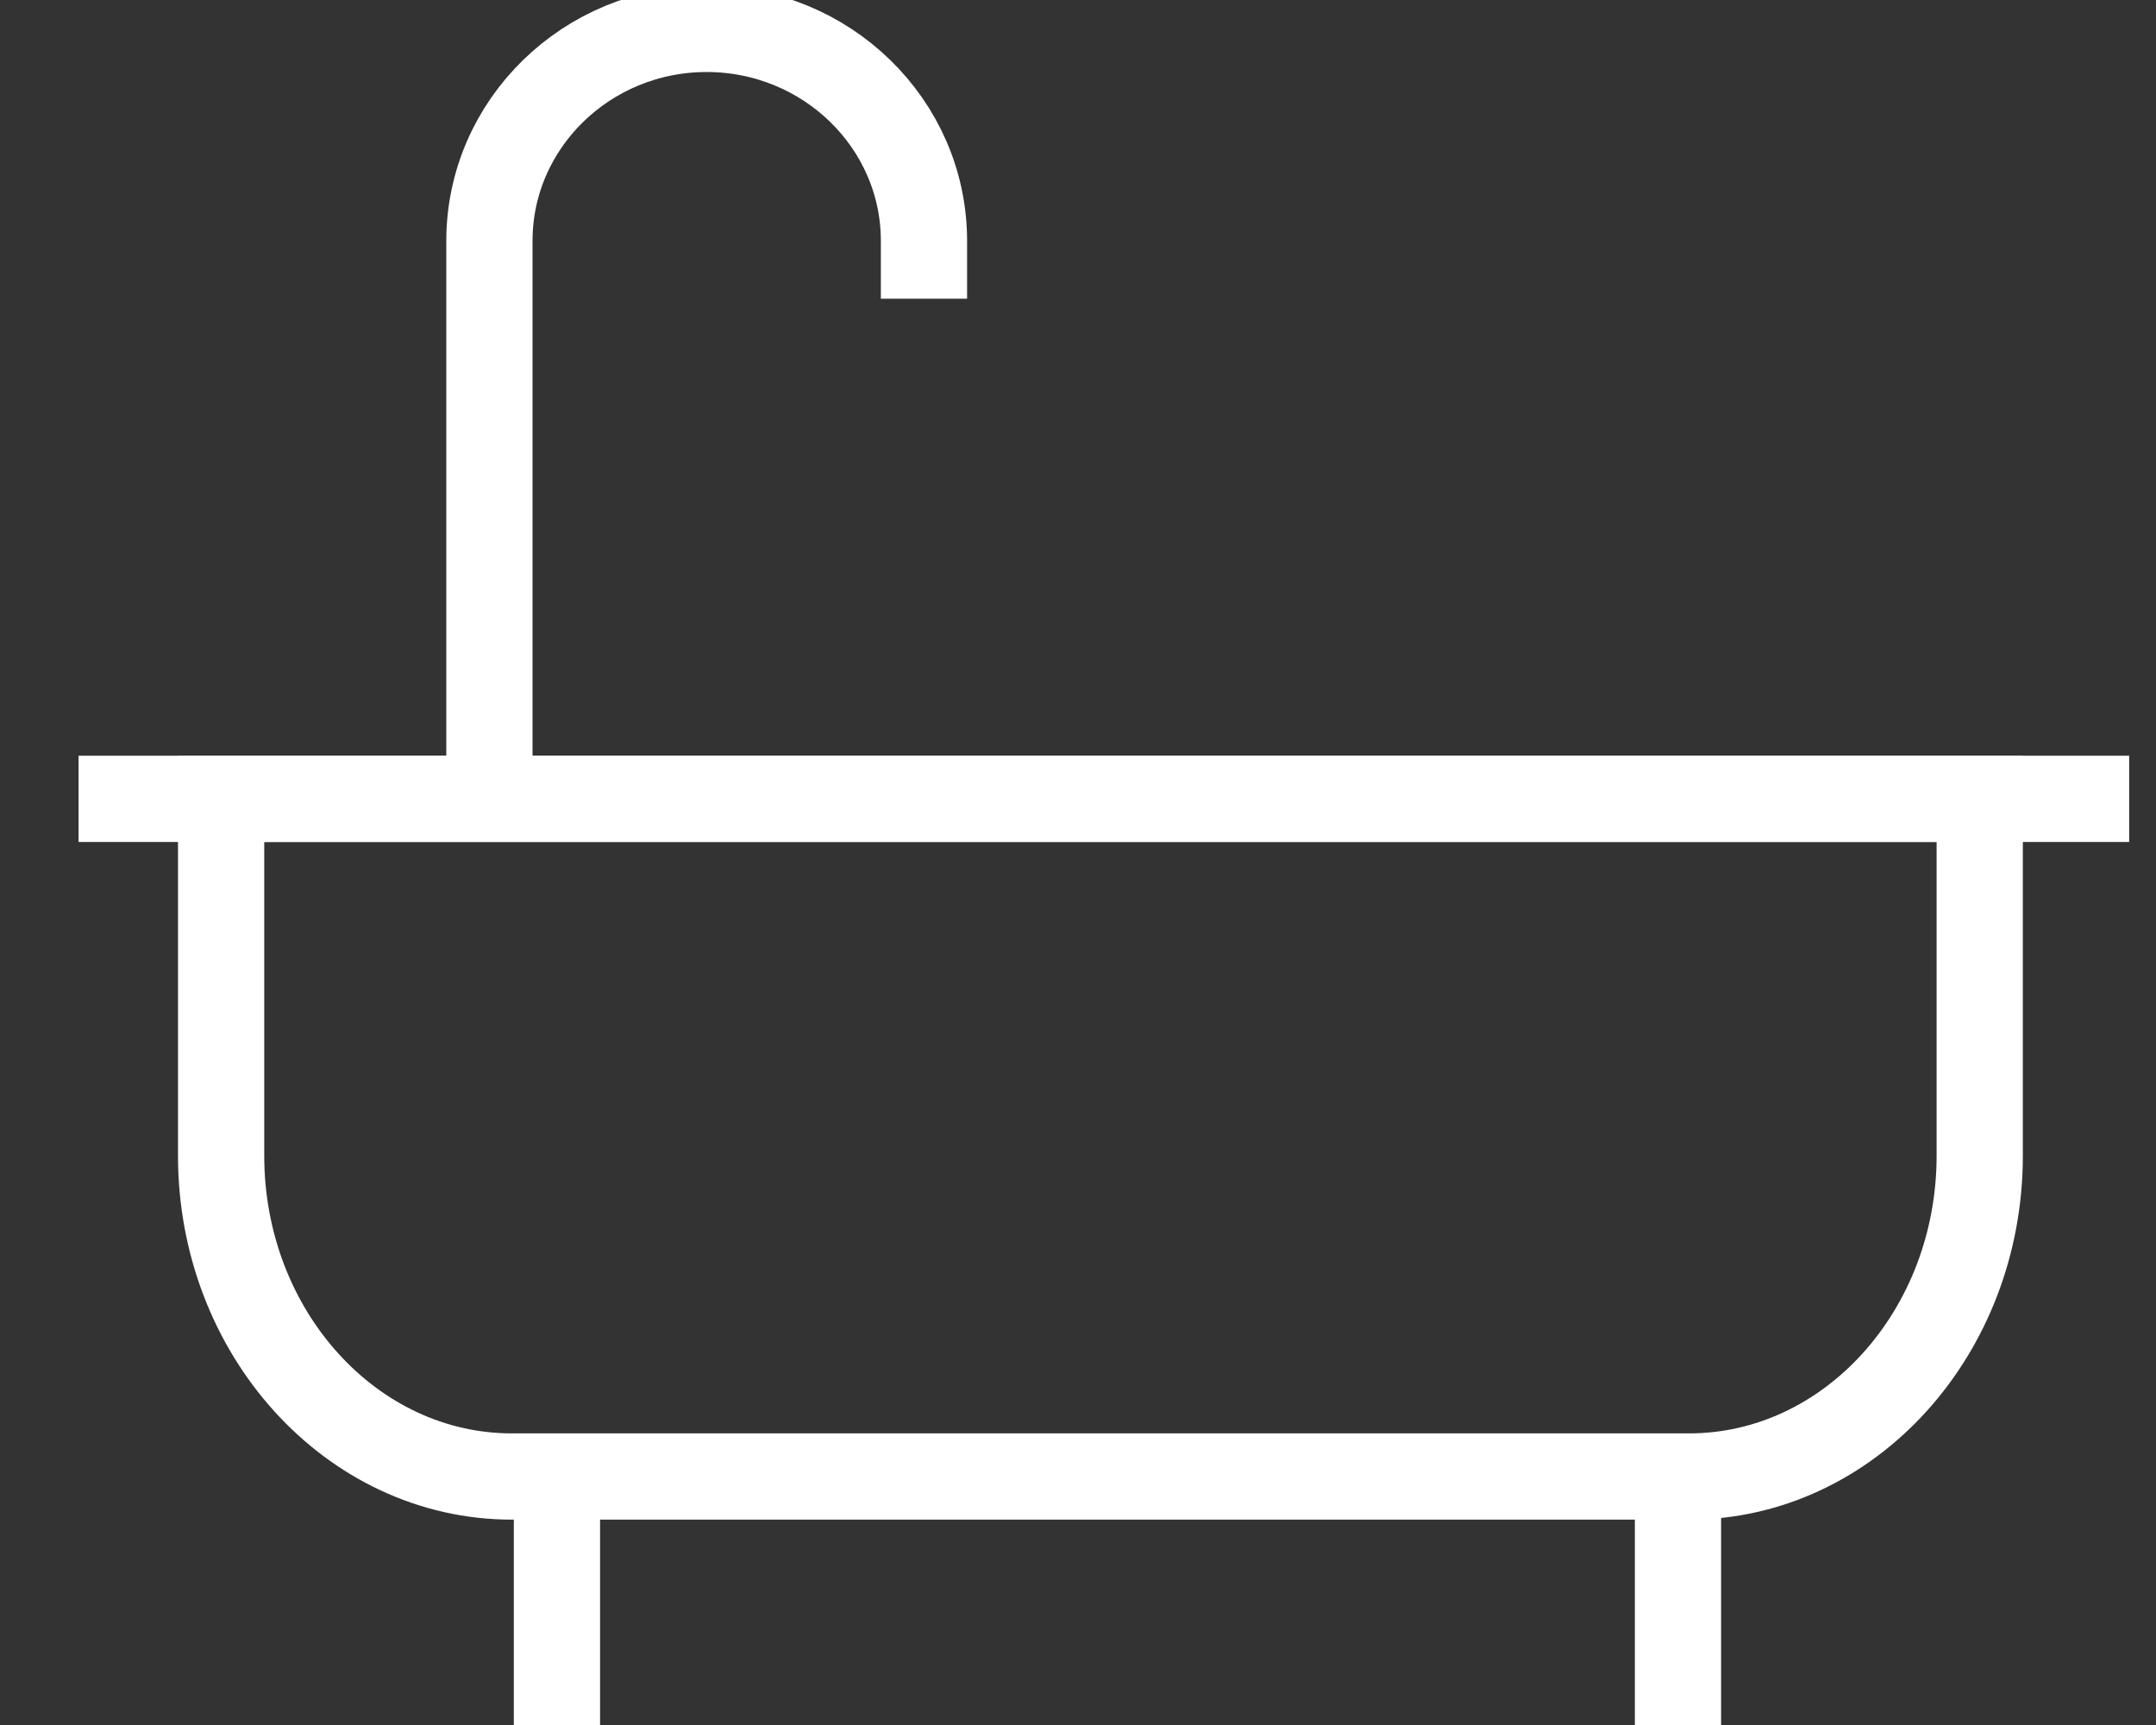
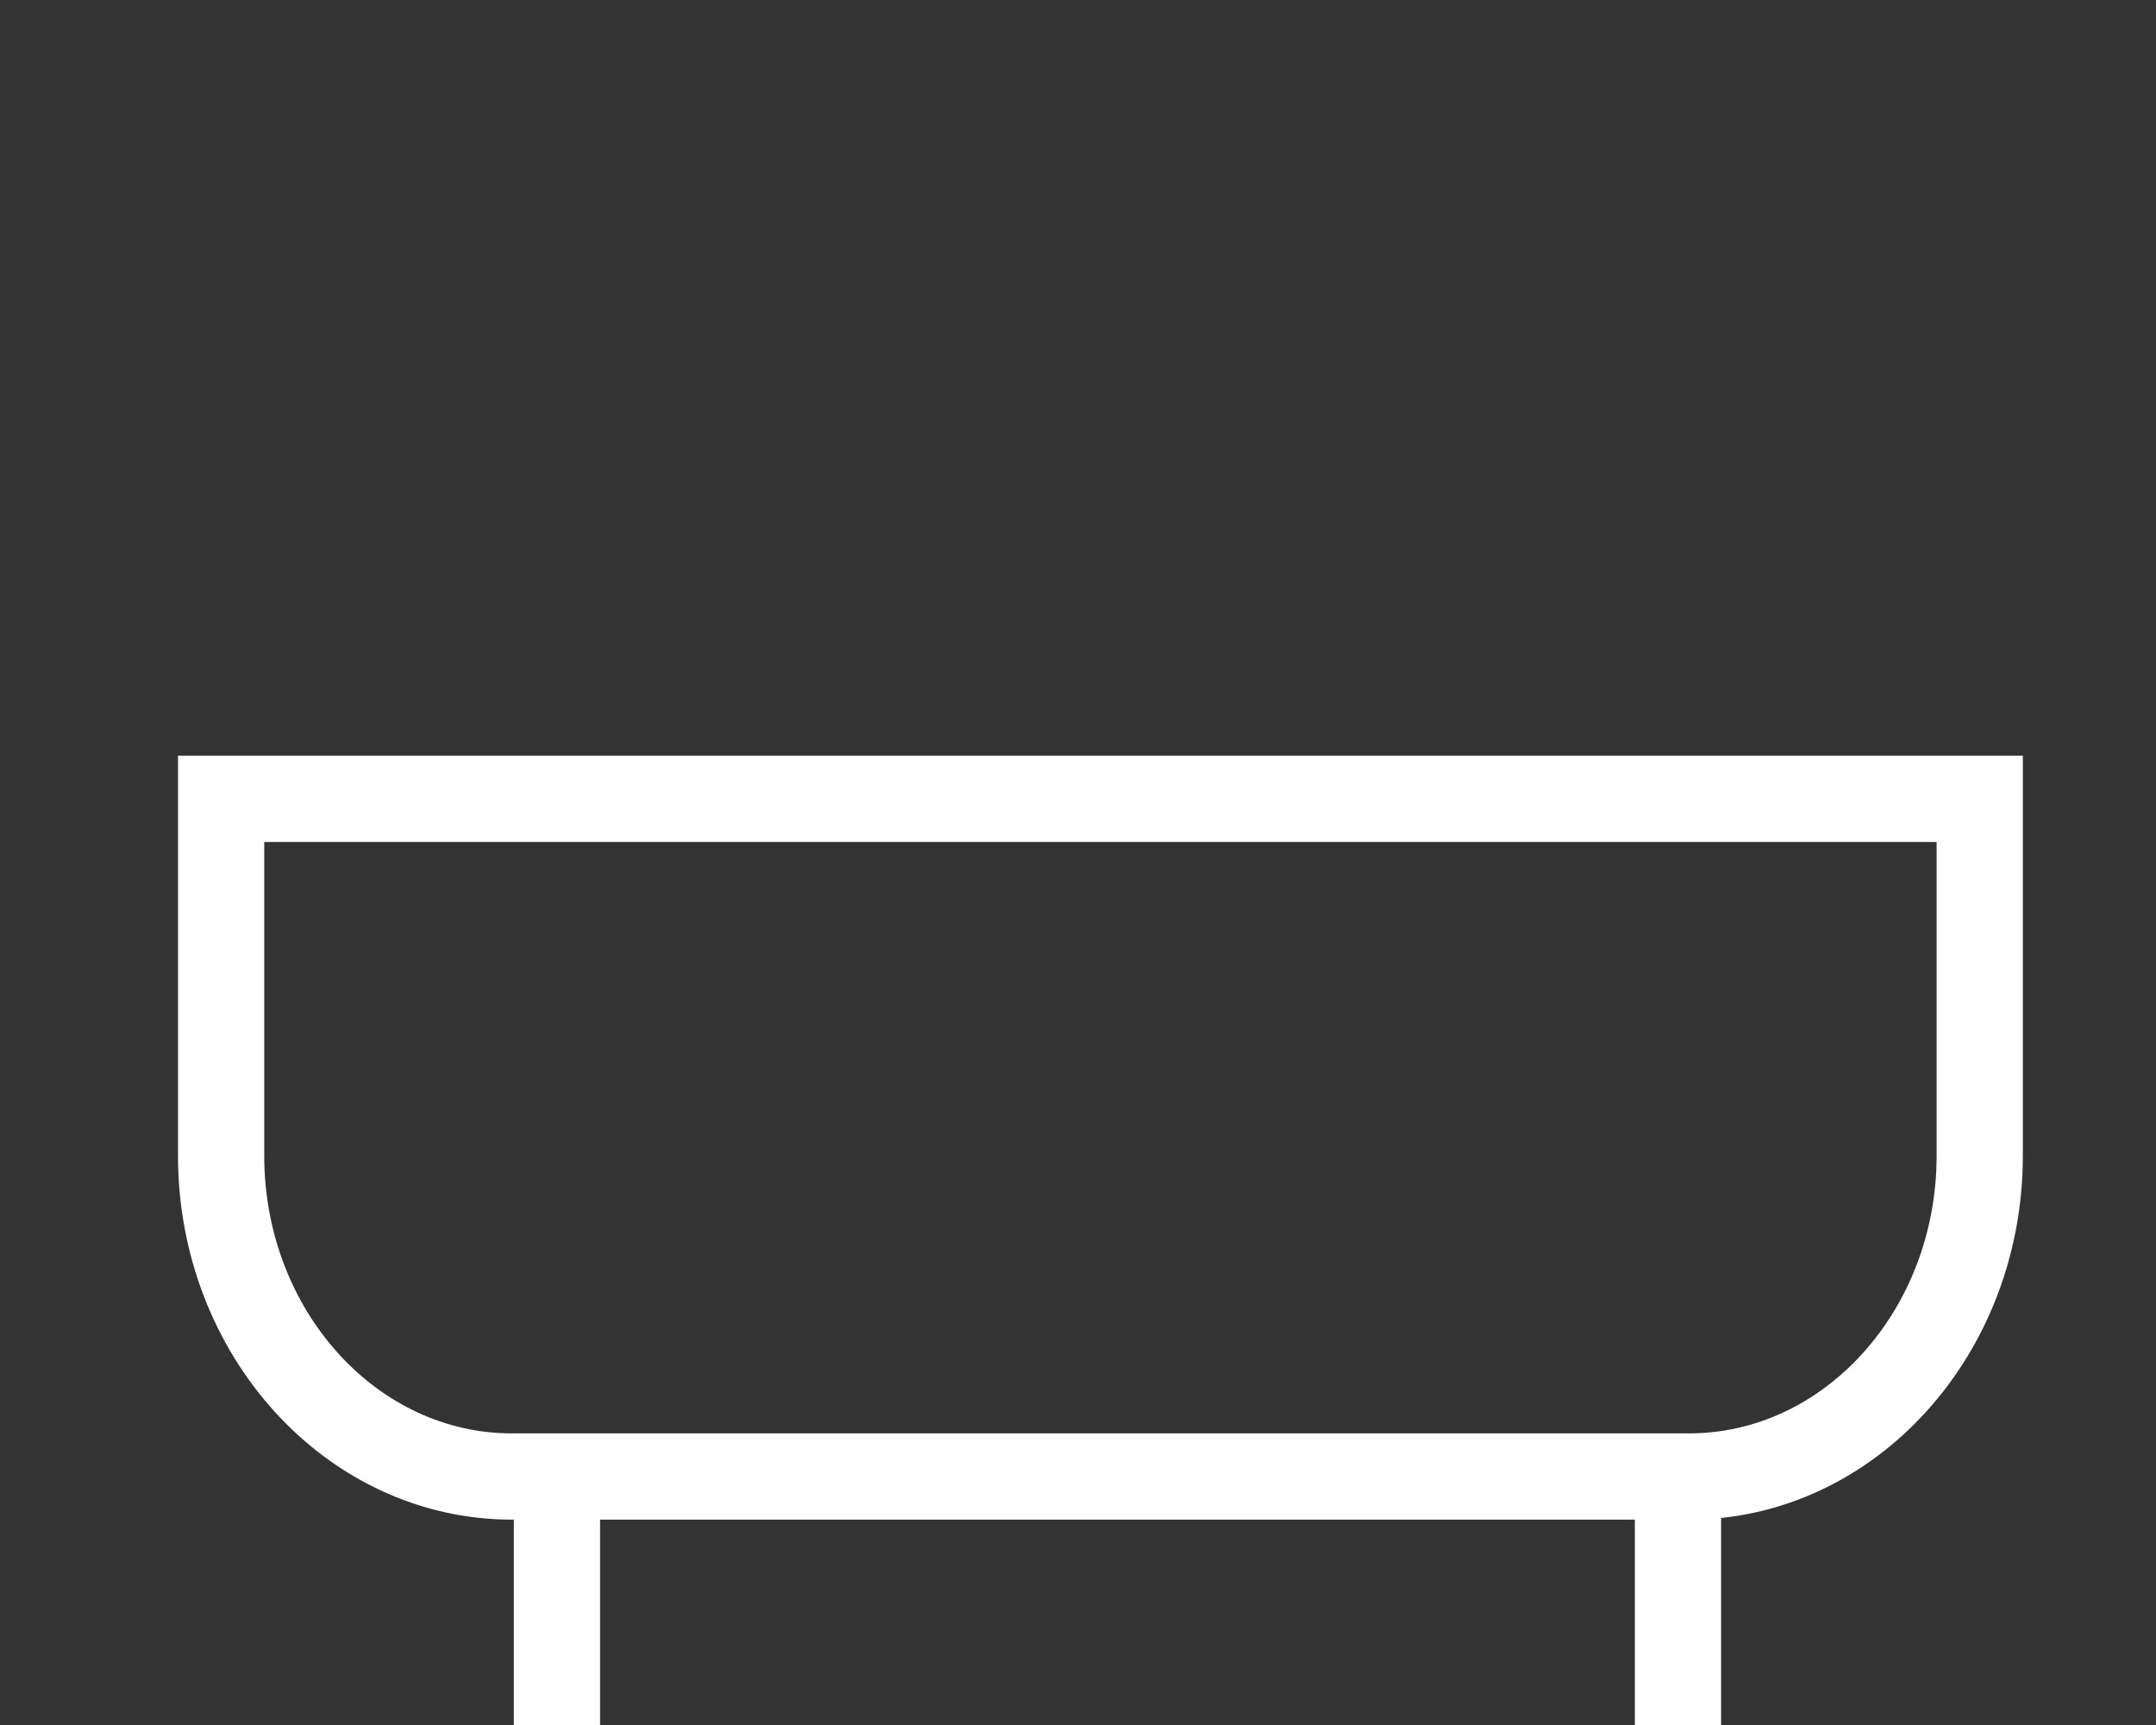
<svg xmlns="http://www.w3.org/2000/svg" width="25" height="20" viewBox="0 0 25 20" fill="none">
  <rect x="0" y="0" width="25" height="20" fill="#333333" stroke="none" />
  <g clip-path="url(#clip0_231_646)">
    <path d="M6.458 17.493V20.075" stroke="#ffffff" stroke-miterlimit="10" />
    <path d="M19.457 17.493V20.075" stroke="#ffffff" stroke-miterlimit="10" />
-     <path d="M0.551 9.262H24.689" stroke="#ffffff" stroke-miterlimit="10" />
    <path d="M2.564 9.262H22.956V13.399C22.956 15.451 21.444 17.119 19.584 17.119H5.936C4.076 17.119 2.564 15.451 2.564 13.399V9.262Z" stroke="#ffffff" stroke-miterlimit="10" />
-     <path d="M5.675 9.262V2.793C5.675 1.437 6.804 0.335 8.194 0.335C9.584 0.335 10.714 1.437 10.714 2.793V3.463" stroke="#ffffff" stroke-miterlimit="10" />
  </g>
  <defs>
    <clipPath id="clip0_231_646">
      <rect width="24" height="20" fill="white" transform="translate(0.911)" />
    </clipPath>
  </defs>
</svg>